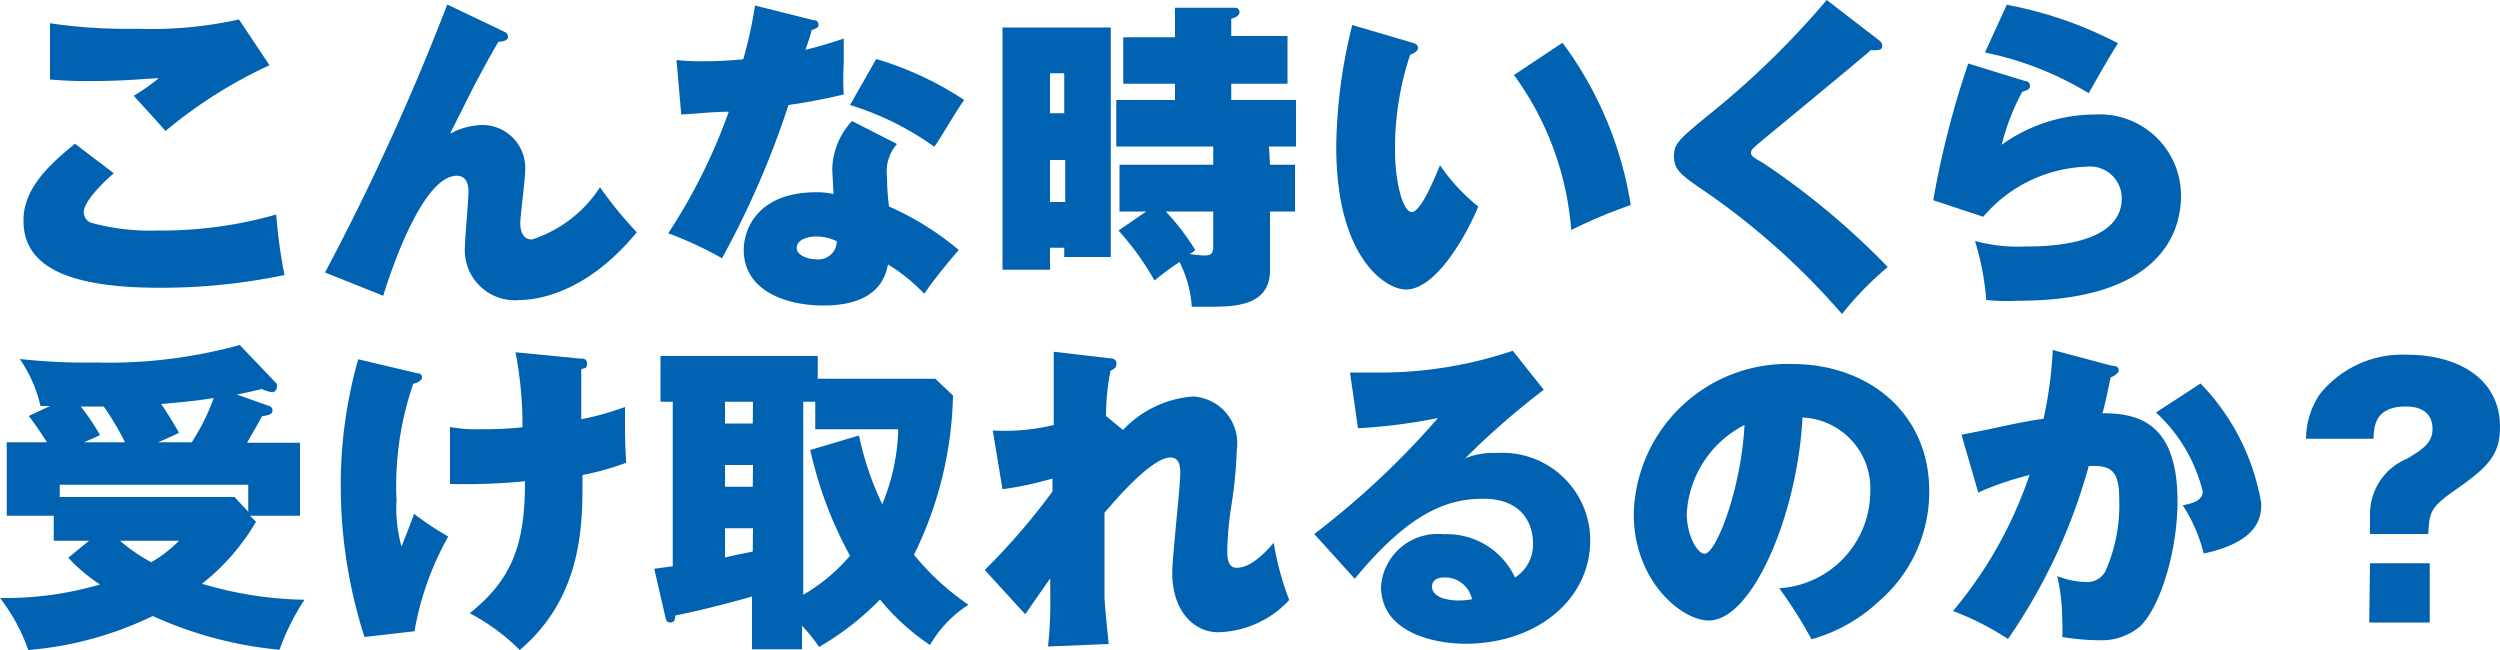
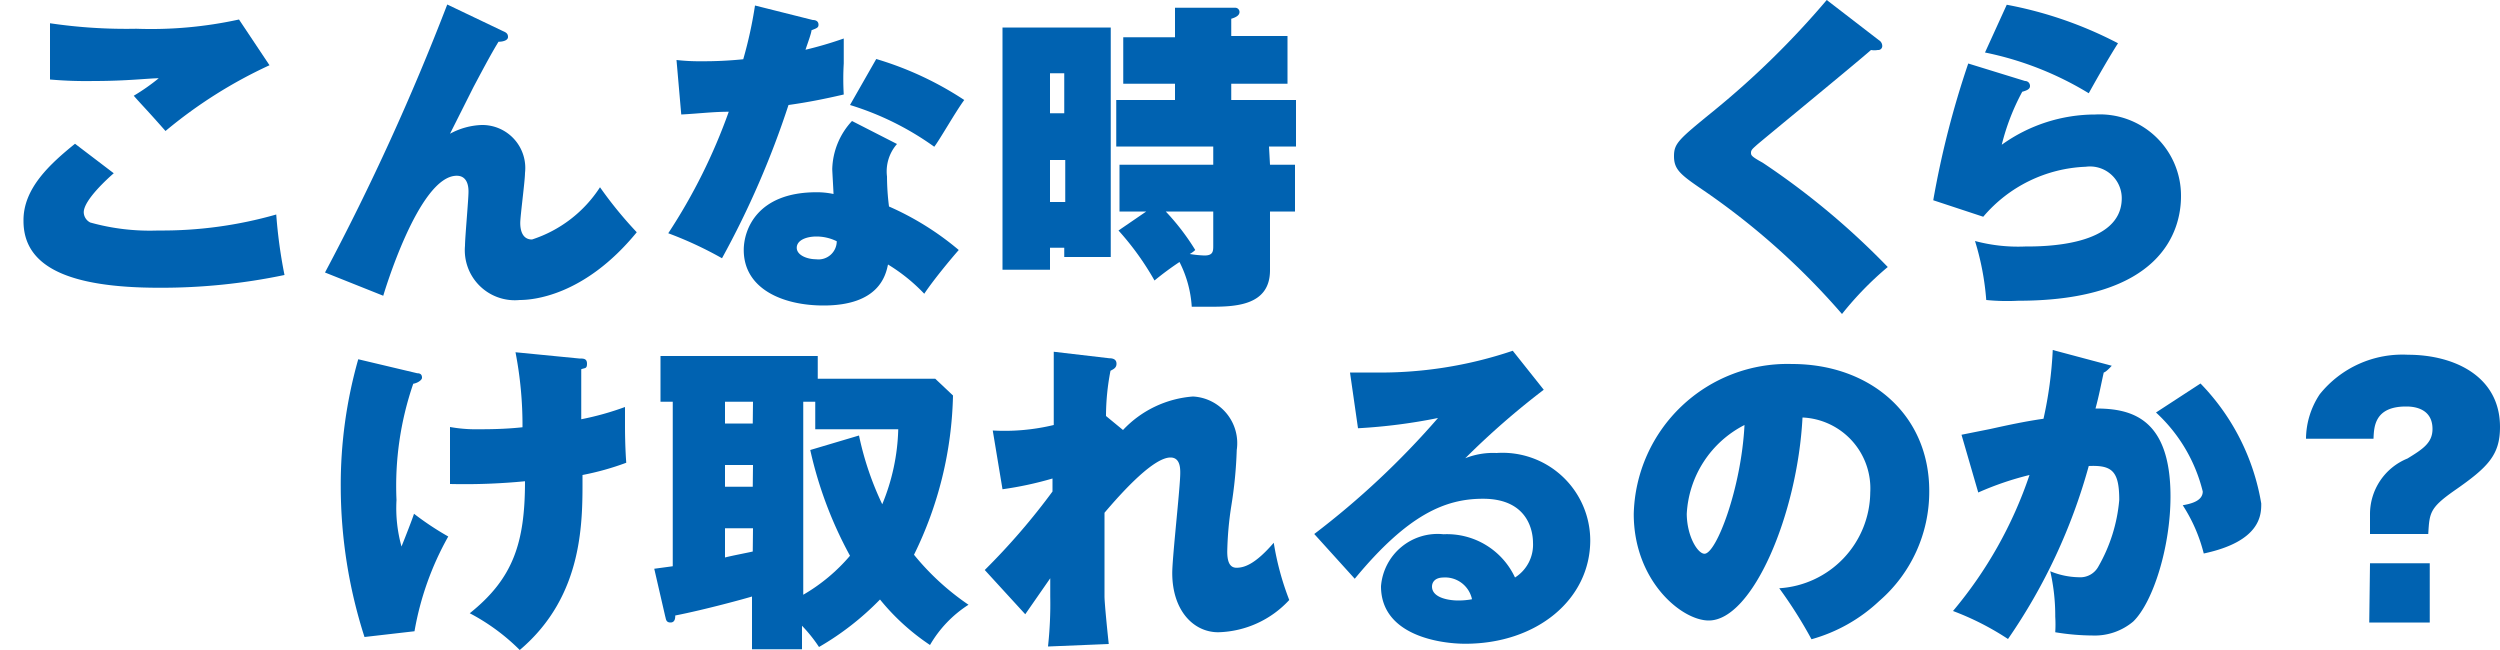
<svg xmlns="http://www.w3.org/2000/svg" viewBox="0 0 100 25.99">
  <defs>
    <style>.cls-1{isolation:isolate;}.cls-2{mix-blend-mode:multiply;}.cls-3{fill:#0062b1;}</style>
  </defs>
  <g class="cls-1">
    <g id="レイヤー_2" data-name="レイヤー 2">
      <g id="レイヤー_1-2" data-name="レイヤー 1">
        <g class="cls-2">
          <path class="cls-3" d="M4.55,6.93c-.22.19-1.2,1.07-1.2,1.56a.47.47,0,0,0,.26.41,8.85,8.85,0,0,0,2.72.32,16.6,16.6,0,0,0,4.72-.64A19.54,19.54,0,0,0,11.38,11a24,24,0,0,1-5,.51c-3.64,0-5.44-.84-5.44-2.67C.92,7.54,2,6.56,3,5.75Zm6.23-4.32A18.65,18.65,0,0,0,6.62,5.24c-.82-.93-.91-1-1.27-1.41a8.33,8.33,0,0,0,1-.7c-.39,0-1.26.11-2.59.11A16.53,16.53,0,0,1,2,3.18L2,.93a20.77,20.77,0,0,0,3.45.22A16.42,16.42,0,0,0,9.56.78Z" />
          <path class="cls-3" d="M20.13,1.25c.12.05.19.1.19.23s-.19.19-.38.19c-.25.41-.48.83-1,1.81L18,5.35A2.85,2.85,0,0,1,19.26,5,1.72,1.72,0,0,1,21,6.92c0,.31-.19,1.72-.19,2s.08.66.47.66A5.12,5.12,0,0,0,24,7.49a16.12,16.12,0,0,0,1.47,1.8C23.35,11.88,21.25,12,20.79,12A2,2,0,0,1,18.6,9.83c0-.33.14-1.85.14-2.16,0-.12,0-.64-.47-.64-1.53,0-2.94,4.8-2.94,4.8L13,10.9A97,97,0,0,0,17.89.18Z" />
          <path class="cls-3" d="M27.06,2.4a8,8,0,0,0,1,.05,15.56,15.56,0,0,0,1.67-.08A17,17,0,0,0,30.2.22L32.51.8c.15,0,.23.07.23.19s-.08.14-.28.22c0,.11-.18.59-.24.78a15.21,15.21,0,0,0,1.53-.45c0,.24,0,.39,0,1a10.58,10.58,0,0,0,0,1.24c-.78.18-1.43.31-2.21.42a35.76,35.76,0,0,1-2.66,6.13,15,15,0,0,0-2.15-1,22.73,22.73,0,0,0,2.42-4.86c-.63,0-1.16.07-1.9.11Zm8.82,3.36a1.66,1.66,0,0,0-.4,1.3,9.8,9.8,0,0,0,.08,1.2A11.49,11.49,0,0,1,38.35,10c-.3.34-1,1.18-1.38,1.75a7.05,7.05,0,0,0-1.45-1.17c-.09.42-.35,1.64-2.58,1.64-1.62,0-3.19-.66-3.19-2.22,0-.82.54-2.31,2.91-2.31a3.16,3.16,0,0,1,.68.07c0-.11-.05-.91-.05-1a2.93,2.93,0,0,1,.79-1.92Zm-3.22,3.7c-.41,0-.79.15-.79.45s.42.46.77.46a.73.73,0,0,0,.83-.72A1.84,1.84,0,0,0,32.66,9.46Zm2.39-7.1A13.21,13.21,0,0,1,38.57,4c-.33.44-1,1.62-1.2,1.87A11.58,11.58,0,0,0,34,4.2Z" />
          <path class="cls-3" d="M44.43,1.1v9.18H42.57V9.91H42v.88h-1.9V1.1ZM42.57,4.53V2.93H42v1.6ZM42,6.4V8.08h.61V6.4Zm8.8.19h1V8.46h-1v2.35c0,1.46-1.47,1.46-2.47,1.46l-.66,0a4.56,4.56,0,0,0-.49-1.79,12.11,12.11,0,0,0-1,.74,11.19,11.19,0,0,0-1.44-2l1.11-.76H44.78V6.59h3.75V5.86H44.65V4H47V3.35H44.93V1.49H47V.31l2.4,0a.17.17,0,0,1,.18.17c0,.13-.13.21-.33.27v.69H51.5V3.35H49.25V4h2.59V5.86H50.76ZM48.53,8.46h-1.9A9.34,9.34,0,0,1,47.81,10a1.06,1.06,0,0,1-.22.16,4.51,4.51,0,0,0,.59.06c.35,0,.35-.18.35-.4Z" />
-           <path class="cls-3" d="M56.5,1.71c.17.05.22.11.22.22s-.21.24-.31.25A11.84,11.84,0,0,0,55.8,6c0,1.31.32,2.48.67,2.48s.86-1.22,1.13-1.87a7.61,7.61,0,0,0,1.53,1.65c-.4,1-1.65,3.32-2.89,3.32-.81,0-2.79-1.26-2.79-5.71A20.83,20.83,0,0,1,54.09,1Zm6,0a14.77,14.77,0,0,1,2.73,6.49,20.69,20.69,0,0,0-2.38,1A12.1,12.1,0,0,0,60.56,3Z" />
          <path class="cls-3" d="M75.16,1.61a.27.27,0,0,1,.13.22.16.16,0,0,1-.18.17A.78.78,0,0,1,74.84,2c-.6.53-4.44,3.68-4.57,3.8s-.23.19-.23.3,0,.15.47.41a30.41,30.41,0,0,1,5,4.17,13.06,13.06,0,0,0-1.83,1.88,29,29,0,0,0-5.62-5c-.85-.58-1.1-.79-1.1-1.31s.18-.67,1.63-1.85A34.42,34.42,0,0,0,73.07,0Z" />
          <path class="cls-3" d="M81,3.24c.12,0,.2.09.2.2s-.09.17-.31.23a9,9,0,0,0-.82,2.12,6.42,6.42,0,0,1,3.74-1.21,3.25,3.25,0,0,1,3.43,3.27c0,1.4-.8,4.18-6.52,4.18A8.35,8.35,0,0,1,79.45,12,10.7,10.7,0,0,0,79,9.64a6.67,6.67,0,0,0,2,.22c.73,0,3.87,0,3.87-1.93a1.27,1.27,0,0,0-1.44-1.26,5.66,5.66,0,0,0-4.1,2l-2-.66a36.46,36.46,0,0,1,1.4-5.47ZM80.27.19a15.92,15.92,0,0,1,4.45,1.54c-.32.5-.8,1.33-1.17,2A12.9,12.9,0,0,0,79.4,2.1Z" />
-           <path class="cls-3" d="M2,16.24l-.38,0a5.37,5.37,0,0,0-.83-1.88,23.81,23.81,0,0,0,3,.14,19.78,19.78,0,0,0,5.8-.7l1.48,1.55a.22.22,0,0,1,0,.13.2.2,0,0,1-.18.21,1.61,1.61,0,0,1-.42-.13c-.28.06-.5.13-1,.22l1.3.46a.18.18,0,0,1,.13.17c0,.17-.17.2-.42.24-.19.36-.4.71-.6,1.06H12v2.92h-2l.24.24a8.79,8.79,0,0,1-2.16,2.48,15.07,15.07,0,0,0,4.1.64,9.28,9.28,0,0,0-1,2,15.74,15.74,0,0,1-5.07-1.35A14,14,0,0,1,1.13,26,7.31,7.31,0,0,0,0,23.92a13.48,13.48,0,0,0,4-.54,7,7,0,0,1-1.27-1.07l.83-.68H2.15v-1H.27V17.69H1.88c-.15-.23-.45-.7-.73-1.05Zm7.38,3.64.55.59V19.39H2.39v.49ZM5,17.69a10.8,10.8,0,0,0-.85-1.43c-.28,0-.37,0-.92,0A9.54,9.54,0,0,1,4,17.4c-.13.07-.45.21-.65.29ZM4.8,21.63a6.89,6.89,0,0,0,1.25.86,5.15,5.15,0,0,0,1.11-.86Zm2.87-3.94a8.64,8.64,0,0,0,.88-1.77c-.43.07-.84.13-2.1.24.23.35.41.62.71,1.15-.21.11-.31.15-.83.38Z" />
          <path class="cls-3" d="M16.69,14.93c.16,0,.19.09.19.18s-.17.21-.35.24A12.57,12.57,0,0,0,15.86,20a5.73,5.73,0,0,0,.2,1.86c.15-.37.45-1.14.5-1.31a11.62,11.62,0,0,0,1.37.91,11.84,11.84,0,0,0-1.35,3.79l-2,.23a19.76,19.76,0,0,1-.95-6,18.32,18.32,0,0,1,.7-5.11Zm6.48-.59c.17,0,.31,0,.31.21s-.09.16-.23.22v2A11.51,11.51,0,0,0,25,16.28c0,.27,0,.38,0,.75,0,.14,0,.8.05,1.48A10.93,10.93,0,0,1,23.3,19c0,1.76.09,4.8-2.51,7a8.26,8.26,0,0,0-2-1.47C20.53,23.14,21,21.71,21,19.25a24.94,24.94,0,0,1-3,.11L18,17.08a5.9,5.9,0,0,0,1.18.09c.28,0,1,0,1.72-.08a15.35,15.35,0,0,0-.28-3Z" />
          <path class="cls-3" d="M38.12,15.82a15.11,15.11,0,0,1-1.56,6.37,10.16,10.16,0,0,0,2.18,2,4.72,4.72,0,0,0-1.54,1.61,9,9,0,0,1-2-1.82,11.25,11.25,0,0,1-2.44,1.9,5.83,5.83,0,0,0-.68-.85v.94H30.08V23.86c-.22.07-1.85.52-3.07.76,0,.08,0,.28-.19.28s-.18-.15-.21-.24l-.44-1.91.74-.1V16.07h-.49V14.24h6.29v.91h4.7Zm-8,.25H29v.87h1.11Zm0,2.53H29v.87h1.11Zm0,2.53H29V22.3c.21-.06,1-.21,1.11-.24Zm4.24-3.71a12.16,12.16,0,0,0,.93,2.75,8.37,8.37,0,0,0,.64-3H32.61V16.07h-.48v7.72A7.17,7.17,0,0,0,34,22.23,16.05,16.05,0,0,1,32.41,18Z" />
          <path class="cls-3" d="M44.92,17.2a4.28,4.28,0,0,1,2.8-1.34A1.87,1.87,0,0,1,49.47,18a17.31,17.31,0,0,1-.22,2.25,13.34,13.34,0,0,0-.16,1.81c0,.33.06.65.37.65s.75-.14,1.49-1A11.21,11.21,0,0,0,51.57,24a4,4,0,0,1-2.84,1.29c-1,0-1.84-.88-1.84-2.37,0-.64.32-3.43.32-4,0-.18,0-.62-.39-.62-.66,0-1.85,1.28-2.64,2.21,0,2.47,0,2.75,0,3.34,0,.3.14,1.64.17,1.91l-2.43.1a15.71,15.71,0,0,0,.09-2c0-.11,0-.63,0-.73l-1,1.44L39.39,22.8a26.84,26.84,0,0,0,2.71-3.14v-.52a13.89,13.89,0,0,1-2,.43l-.39-2.35A8.39,8.39,0,0,0,42.15,17c0-.56,0-2.36,0-2.93l2.22.26c.16,0,.29.05.29.22s-.13.22-.24.28a9.51,9.51,0,0,0-.18,1.81Z" />
          <path class="cls-3" d="M61.75,15.59a31.4,31.4,0,0,0-3.14,2.74,3,3,0,0,1,1.25-.21,3.51,3.51,0,0,1,3.75,3.49c0,2.37-2.14,4.14-5,4.14-1,0-3.37-.33-3.37-2.3a2.27,2.27,0,0,1,2.5-2.08A3,3,0,0,1,60.6,23.1a1.55,1.55,0,0,0,.72-1.39c0-.35-.12-1.76-2-1.76-1.5,0-3,.62-5.13,3.2l-1.62-1.79a33,33,0,0,0,4.95-4.64,22.23,22.23,0,0,1-3.2.41L54,14.9c.24,0,.51,0,.94,0a16.53,16.53,0,0,0,5.57-.87Zm-4,7.51c-.41,0-.47.25-.47.36,0,.46.69.56,1.05.56a3,3,0,0,0,.55-.05A1.1,1.1,0,0,0,57.73,23.1Z" />
          <path class="cls-3" d="M71.17,23.53a3.88,3.88,0,0,0,3.64-3.83,2.84,2.84,0,0,0-2.71-3c-.2,3.87-2,8.12-3.75,8.12-1.09,0-3-1.59-3-4.26a6.15,6.15,0,0,1,6.33-6c3.1,0,5.49,2,5.49,5.08a5.78,5.78,0,0,1-2,4.4,6.5,6.5,0,0,1-2.71,1.53A17.93,17.93,0,0,0,71.17,23.53Zm-3.7-3c0,.92.44,1.62.71,1.62.47,0,1.47-2.61,1.6-5.15A4.24,4.24,0,0,0,67.47,20.56Z" />
-           <path class="cls-3" d="M84.47,14.63c.22,0,.28.09.28.19s-.22.25-.32.27c-.11.48-.18.89-.33,1.44,1.4,0,3,.35,3,3.52,0,2-.69,4.22-1.49,5a2.39,2.39,0,0,1-1.63.56,9.37,9.37,0,0,1-1.49-.13,5.11,5.11,0,0,0,0-.62,8,8,0,0,0-.2-1.82,3.12,3.12,0,0,0,1.15.24.82.82,0,0,0,.77-.42A6.46,6.46,0,0,0,84.77,20c0-1.16-.29-1.4-1.22-1.36a22.78,22.78,0,0,1-3.23,6.92,11.06,11.06,0,0,0-2.2-1.12A16.77,16.77,0,0,0,81.18,19a12.15,12.15,0,0,0-2.05.7l-.67-2.31,1.15-.23c.72-.16,1.42-.31,2.13-.41A16.06,16.06,0,0,0,82.11,14Zm3.55.71a9,9,0,0,1,2.43,4.8c0,.43,0,1.51-2.3,2a6.41,6.41,0,0,0-.84-1.93c.27-.05.8-.15.8-.55a6.34,6.34,0,0,0-1.87-3.16Z" />
+           <path class="cls-3" d="M84.47,14.63s-.22.25-.32.27c-.11.48-.18.89-.33,1.44,1.4,0,3,.35,3,3.52,0,2-.69,4.22-1.49,5a2.39,2.39,0,0,1-1.63.56,9.37,9.37,0,0,1-1.49-.13,5.11,5.11,0,0,0,0-.62,8,8,0,0,0-.2-1.82,3.12,3.12,0,0,0,1.15.24.82.82,0,0,0,.77-.42A6.46,6.46,0,0,0,84.77,20c0-1.16-.29-1.4-1.22-1.36a22.78,22.78,0,0,1-3.23,6.92,11.06,11.06,0,0,0-2.2-1.12A16.77,16.77,0,0,0,81.18,19a12.15,12.15,0,0,0-2.05.7l-.67-2.31,1.15-.23c.72-.16,1.42-.31,2.13-.41A16.06,16.06,0,0,0,82.11,14Zm3.55.71a9,9,0,0,1,2.43,4.8c0,.43,0,1.51-2.3,2a6.41,6.41,0,0,0-.84-1.93c.27-.05.8-.15.8-.55a6.34,6.34,0,0,0-1.87-3.16Z" />
          <path class="cls-3" d="M94.8,21.36v-.78a2.4,2.4,0,0,1,1.5-2.24c.6-.37,1-.62,1-1.18,0-.9-.88-.9-1.06-.9-1.27,0-1.28.83-1.3,1.29H92.24a3.26,3.26,0,0,1,.55-1.78,4.24,4.24,0,0,1,3.53-1.58c1.82,0,3.68.84,3.68,2.89,0,1.12-.48,1.61-1.82,2.54-1,.7-1,.9-1.05,1.74Zm0,1.17h2.39V24.9H94.77Z" />
        </g>
      </g>
    </g>
  </g>
</svg>